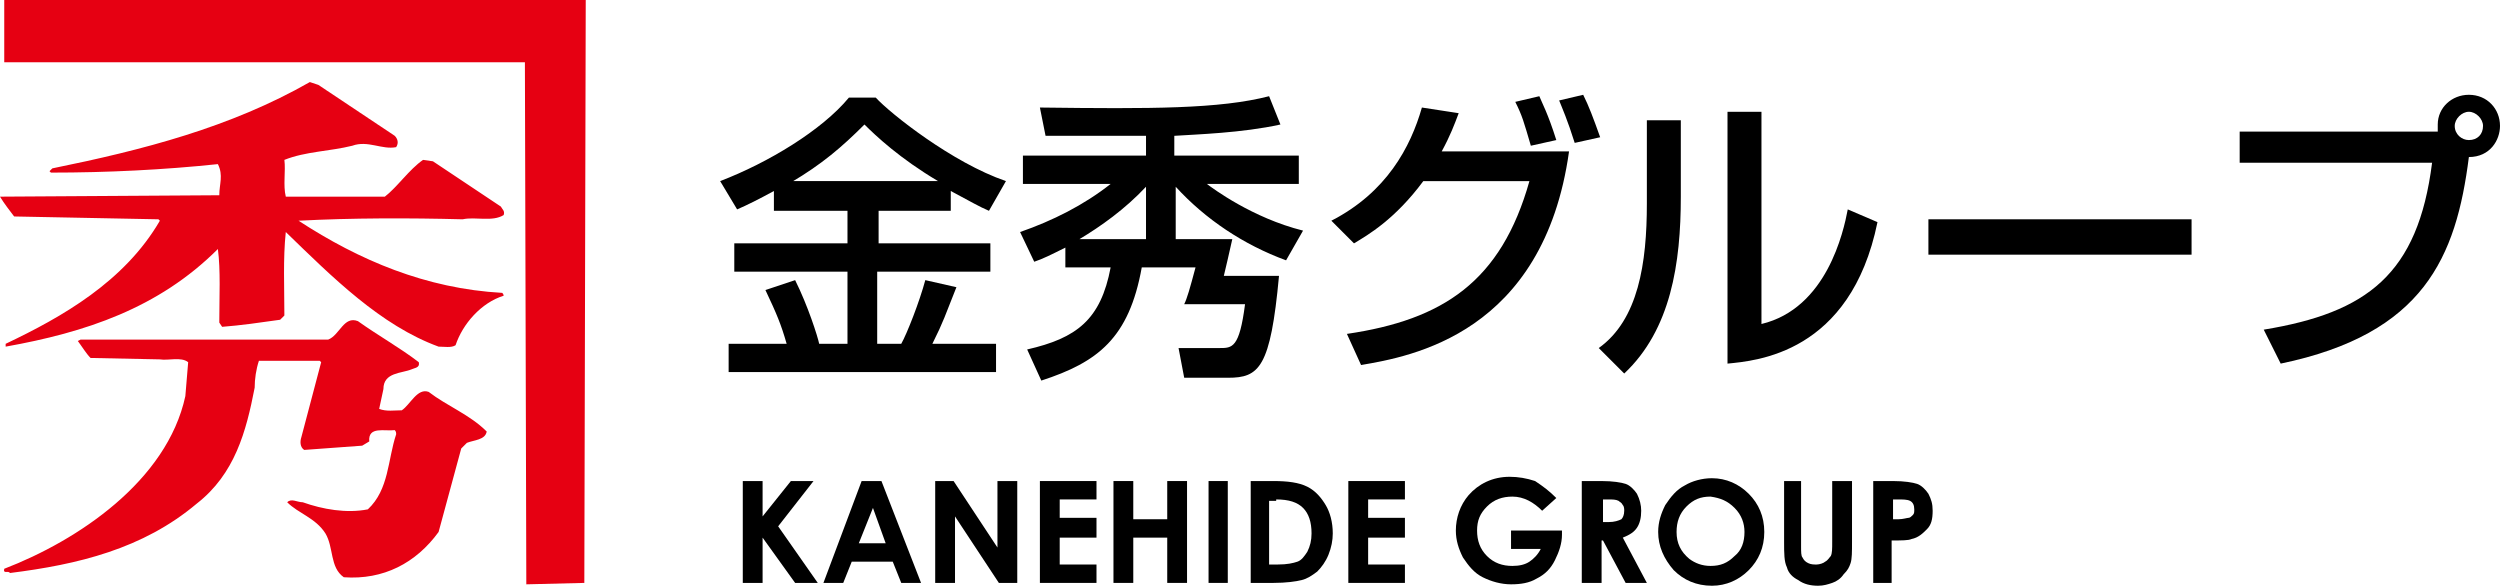
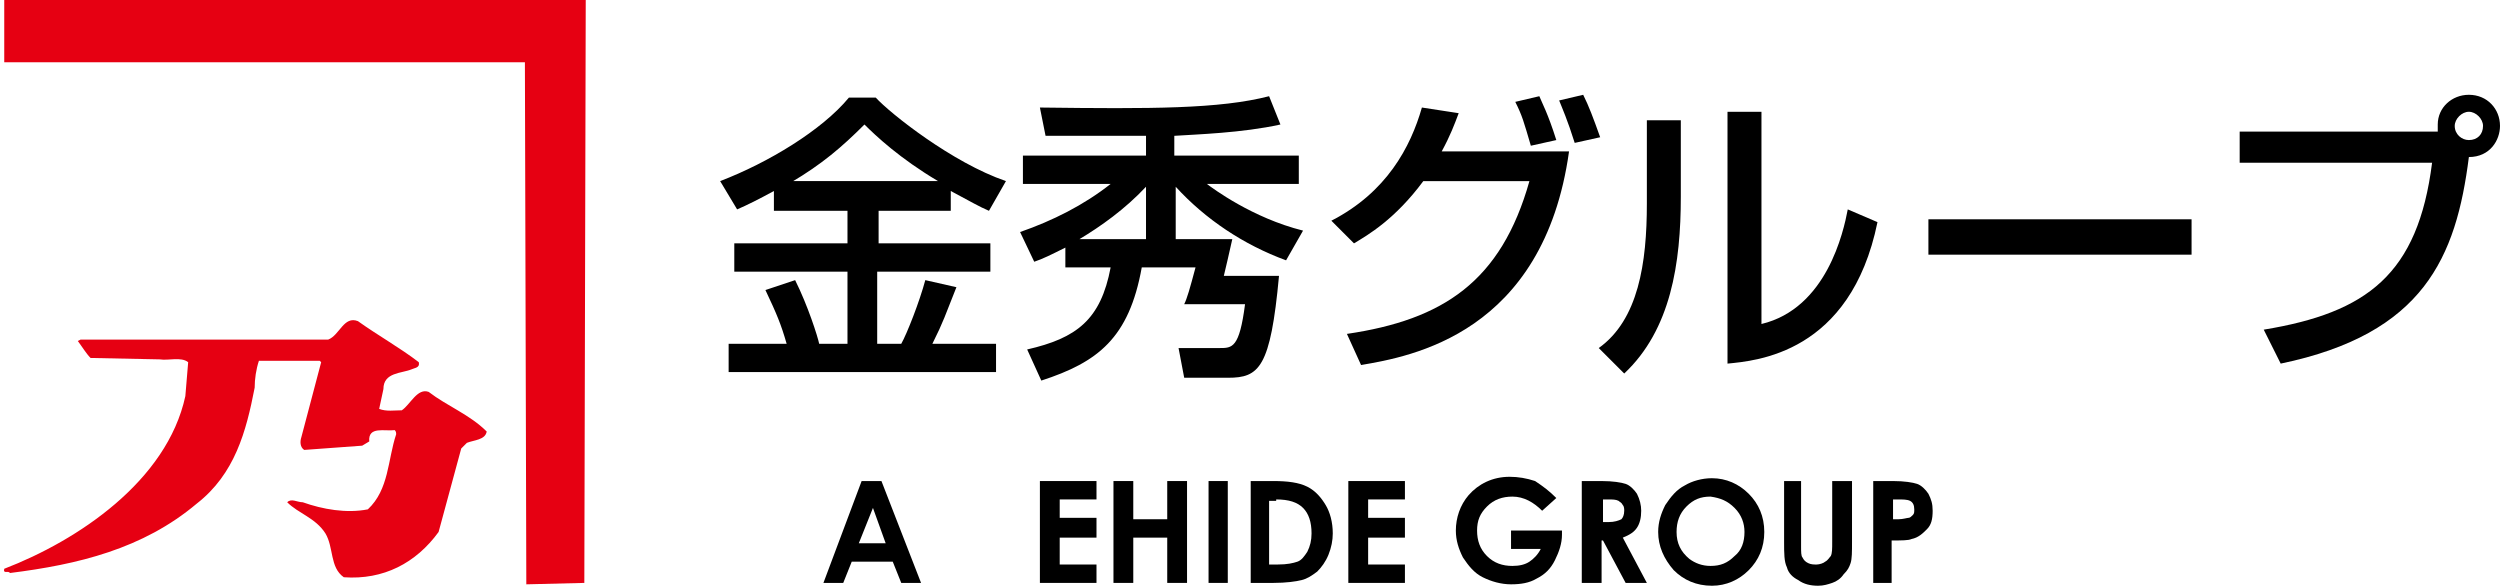
<svg xmlns="http://www.w3.org/2000/svg" version="1.1" viewBox="0 0 176.7 41.4">
  <style type="text/css"> .st0{fill:none;stroke:#000000;stroke-width:1.359;} .st1{fill:#E60012;}
</style>
  <path d="M54.8,14.9h5.1v2.3h-8v2h8v5.1h-2c-0.1-0.5-0.8-2.7-1.7-4.5l-2.1,0.7c0.8,1.7,1.1,2.4,1.5,3.8h-4.1v2h18.9v-2h-4.5 c0.8-1.6,0.9-2,1.7-4l-2.2-0.5c-0.4,1.5-1.3,3.8-1.7,4.5h-1.7v-5.1H70v-2h-7.9v-2.3h5.1v-1.4c1.5,0.8,2,1.1,2.7,1.4l1.2-2.1 c-3.8-1.3-8.2-4.8-9.2-5.9h-1.9c-1.9,2.3-5.7,4.6-9.1,5.9l1.2,2c0.7-0.3,1.5-0.7,2.6-1.3V14.9z M55.9,12.9L55.9,12.9 c2.2-1.3,3.6-2.5,5.2-4.1c0.8,0.8,2.5,2.4,5.2,4v0H55.9" />
  <path d="M75.4,18.9h3.1c-0.7,3.7-2.4,5-5.9,5.8l1,2.2c4-1.3,6.2-3,7.1-8h3.8c-0.4,1.5-0.6,2.2-0.8,2.6H88c-0.4,3.1-0.9,3.1-1.8,3.1 h-2.9l0.4,2.1h3.1c2.2,0,3-0.7,3.6-7.2h-3.9c0.2-0.8,0.3-1.3,0.6-2.6h-4v-3.7c2.1,2.3,4.8,4.1,7.8,5.2l1.2-2.1 c-3.6-0.9-6.4-3-6.8-3.3v0h6.5v-2h-8.8V9.6c1.5-0.1,4.8-0.2,7.5-0.8l-0.8-2c-3.5,0.9-8.3,0.9-16.2,0.8l0.4,2L81,9.6V11h-8.7v2h6.2 v0c-1.9,1.5-4.1,2.6-6.4,3.4l1,2.1c0.6-0.2,1.2-0.5,2.2-1V18.9z M76.3,16.9L76.3,16.9c1.5-0.9,3.2-2.1,4.7-3.7v3.7H76.3" />
  <path d="M111.3,10.1c-0.5-1.6-0.9-2.5-1.1-3l1.7-0.4c0.4,0.8,0.7,1.6,1.2,3L111.3,10.1z M108.2,10.3c-0.5-1.7-0.6-2.1-1.1-3.1 l1.7-0.4c0.2,0.5,0.6,1.2,1.2,3.1L108.2,10.3 M94.1,15.6c3.9-2,5.6-5.2,6.4-8l2.6,0.4c-0.3,0.8-0.6,1.6-1.2,2.7h9 c-1.8,12.9-11.2,14.5-14.7,15.1l-1-2.2c6.8-1,10.9-3.7,12.9-10.8h-7.5c-2,2.7-3.9,3.8-4.9,4.4L94.1,15.6" />
  <path d="M124.5,22.9c4.6-1.1,5.8-6.5,6.1-8.1l2.1,0.9c-1.9,9.3-8.6,9.8-10.6,10V7.9h2.4V22.9z M118.8,13.9c0,4.7-0.7,9.4-4,12.5 l-1.8-1.8c2.8-2,3.4-6,3.4-10.2V8.5h2.4V13.9" />
  <rect x="136.3" y="15.5" width="18.6" height="2.5" />
  <path d="M161.2,25.7c10.1-2.1,12.4-7.5,13.3-14.6c1.5,0,2.2-1.2,2.2-2.2c0-1.2-0.9-2.2-2.2-2.2c-1.2,0-2.2,0.9-2.2,2.1 c0,0.2,0,0.3,0,0.5h-14v2.2h13.6c-1,7.9-4.6,10.6-11.9,11.8L161.2,25.7z M175.5,8.9c0,0.6-0.4,1-1,1c-0.5,0-1-0.4-1-1 c0-0.5,0.5-1,1-1C175,7.9,175.5,8.4,175.5,8.9" />
-   <polygon points="52.5,34 53.9,34 53.9,36.5 55.9,34 57.5,34 55,37.2 57.8,41.2 56.2,41.2 53.9,38 53.9,41.2 52.5,41.2" />
  <path d="M58.2,41.2h1.4l0.6-1.5h2.9l0.6,1.5h1.4L62.3,34h-1.4L58.2,41.2z M62.6,38.4h-1.9l1-2.5L62.6,38.4" />
-   <polygon points="66.1,34 67.4,34 70.5,38.7 70.5,34 71.9,34 71.9,41.2 70.6,41.2 67.5,36.5 67.5,41.2 66.1,41.2" />
  <polygon points="73.5,34 77.5,34 77.5,35.3 74.9,35.3 74.9,36.6 77.5,36.6 77.5,38 74.9,38 74.9,39.9 77.5,39.9 77.5,41.2  73.5,41.2" />
  <polygon points="78.7,34 80.1,34 80.1,36.7 82.5,36.7 82.5,34 83.9,34 83.9,41.2 82.5,41.2 82.5,38 80.1,38 80.1,41.2 78.7,41.2" />
  <line class="st0" x1="86.1" y1="41.2" x2="86.1" y2="34" />
  <path d="M88.3,41.2H90c0.9,0,1.6-0.1,2-0.2c0.4-0.1,0.7-0.3,1.1-0.6c0.3-0.3,0.6-0.7,0.8-1.2c0.2-0.5,0.3-1,0.3-1.5 c0-0.8-0.2-1.5-0.5-2s-0.7-1-1.3-1.3C91.8,34.1,91,34,90,34h-1.6V41.2z M90.2,35.3c0.9,0,1.5,0.2,1.9,0.6c0.4,0.4,0.6,1,0.6,1.8 c0,0.5-0.1,0.9-0.3,1.3c-0.2,0.3-0.4,0.6-0.7,0.7c-0.3,0.1-0.7,0.2-1.4,0.2h-0.6v-4.5H90.2" />
  <polygon points="95.3,34 99.3,34 99.3,35.3 96.7,35.3 96.7,36.6 99.3,36.6 99.3,38 96.7,38 96.7,39.9 99.3,39.9 99.3,41.2  95.3,41.2" />
  <path d="M110,35.2l-1,0.9c-0.6-0.6-1.3-1-2.1-1c-0.7,0-1.3,0.2-1.8,0.7c-0.5,0.5-0.7,1-0.7,1.7c0,0.7,0.2,1.3,0.7,1.8 c0.5,0.5,1.1,0.7,1.8,0.7c0.5,0,0.9-0.1,1.2-0.3c0.3-0.2,0.6-0.5,0.8-0.9h-2.1v-1.3h3.6l0,0.3c0,0.6-0.2,1.2-0.5,1.8 c-0.3,0.6-0.7,1-1.3,1.3c-0.5,0.3-1.1,0.4-1.8,0.4c-0.7,0-1.4-0.2-2-0.5c-0.6-0.3-1-0.8-1.4-1.4c-0.3-0.6-0.5-1.2-0.5-1.9 c0-0.9,0.3-1.8,0.9-2.5c0.7-0.8,1.7-1.3,2.9-1.3c0.6,0,1.2,0.1,1.8,0.3C109.1,34.4,109.5,34.7,110,35.2z" />
  <path d="M111.8,41.2h1.4v-3h0.1l1.6,3h1.5l-1.7-3.2c0.5-0.2,0.8-0.4,1-0.7c0.2-0.3,0.3-0.7,0.3-1.2c0-0.4-0.1-0.8-0.3-1.2 c-0.2-0.3-0.5-0.6-0.8-0.7c-0.3-0.1-0.9-0.2-1.7-0.2h-1.4V41.2z M113.2,35.3h0.4c0.4,0,0.6,0,0.8,0.1c0.1,0.1,0.2,0.1,0.3,0.3 c0.1,0.1,0.1,0.3,0.1,0.4c0,0.3-0.1,0.5-0.2,0.6c-0.2,0.1-0.5,0.2-0.9,0.2h-0.4V35.3" />
  <path d="M119.1,34.3c-0.6,0.3-1,0.8-1.4,1.4c-0.3,0.6-0.5,1.2-0.5,1.9c0,1,0.4,1.9,1.1,2.7c0.7,0.7,1.6,1.1,2.7,1.1 c1,0,1.9-0.4,2.6-1.1c0.7-0.7,1.1-1.6,1.1-2.7c0-1.1-0.4-2-1.1-2.7c-0.7-0.7-1.6-1.1-2.6-1.1C120.3,33.8,119.6,34,119.1,34.3z M122.6,35.9c0.5,0.5,0.7,1.1,0.7,1.7c0,0.7-0.2,1.3-0.7,1.7c-0.5,0.5-1,0.7-1.7,0.7c-0.6,0-1.1-0.2-1.5-0.5 c-0.6-0.5-0.9-1.1-0.9-1.9c0-0.7,0.2-1.3,0.7-1.8c0.5-0.5,1-0.7,1.7-0.7C121.6,35.2,122.1,35.4,122.6,35.9" />
  <path d="M125.9,34h1.4v4.6c0,0.4,0,0.7,0.1,0.8c0.1,0.2,0.2,0.3,0.4,0.4c0.2,0.1,0.4,0.1,0.6,0.1c0.2,0,0.5-0.1,0.6-0.2 c0.2-0.1,0.3-0.3,0.4-0.4c0.1-0.2,0.1-0.5,0.1-1V34h1.4v4.3c0,0.7,0,1.2-0.1,1.5c-0.1,0.3-0.2,0.5-0.5,0.8 c-0.2,0.3-0.5,0.5-0.8,0.6c-0.3,0.1-0.6,0.2-1,0.2c-0.5,0-1-0.1-1.4-0.4c-0.4-0.2-0.7-0.5-0.8-0.9c-0.2-0.4-0.2-1-0.2-1.8V34z" />
  <path d="M132.3,41.2h1.4v-3c0.7,0,1.2,0,1.4-0.1c0.5-0.1,0.8-0.4,1.1-0.7c0.3-0.3,0.4-0.7,0.4-1.3c0-0.5-0.1-0.8-0.3-1.2 c-0.2-0.3-0.5-0.6-0.8-0.7c-0.3-0.1-0.9-0.2-1.7-0.2h-1.4V41.2z M133.7,35.3h0.4c0.4,0,0.7,0,0.9,0.1c0.2,0.1,0.3,0.3,0.3,0.6 c0,0.2,0,0.3-0.1,0.4c-0.1,0.1-0.2,0.2-0.3,0.2c-0.1,0-0.4,0.1-0.7,0.1h-0.4V35.3" />
  <polygon class="st1" points="41.3,41.2 37.2,41.3 37.1,4.4 0.3,4.4 0.3,3 0.3,0 30.4,0 36.6,0 41.4,0" />
-   <path class="st1" d="M27.9,9.6c0.2,0.2,0.3,0.5,0.1,0.8c-1,0.2-2-0.5-3.1-0.1c-1.6,0.4-3.3,0.4-4.8,1c0.1,0.8-0.1,1.8,0.1,2.6h7 c0.9-0.7,1.7-1.9,2.7-2.6l0.7,0.1l4.8,3.2c0.1,0.2,0.3,0.3,0.2,0.6c-0.8,0.5-2,0.1-2.9,0.3c-3.8-0.1-7.8-0.1-11.6,0.1 c4.3,2.8,9,4.8,14.4,5.1c0.1,0.1,0.1,0.2,0.1,0.2c-1.6,0.5-2.9,2-3.4,3.5c-0.3,0.2-0.8,0.1-1.2,0.1c-4.1-1.5-7.5-4.9-10.8-8.1 c-0.2,1.9-0.1,3.9-0.1,5.9l-0.3,0.3c-1.4,0.2-2.8,0.4-4.1,0.5l-0.2-0.3c0-1.8,0.1-3.7-0.1-5.2c-4.2,4.2-9.4,5.9-15,6.9v-0.2 c4-1.9,8.4-4.4,10.9-8.7l-0.1-0.1L1,15.3c-0.3-0.4-0.7-0.9-1-1.4l15.5-0.1c0-0.8,0.3-1.4-0.1-2.2c-3.8,0.4-7.8,0.6-11.8,0.6 l-0.1-0.1l0.2-0.2c6.4-1.3,12.6-2.9,18.2-6.1L22.5,6L27.9,9.6z" />
  <path class="st1" d="M25.3,22.7c1.4,1,3,1.9,4.3,2.9c0.1,0.4-0.3,0.4-0.5,0.5c-0.7,0.3-2,0.2-2,1.4l-0.3,1.4 c0.5,0.2,1.1,0.1,1.6,0.1c0.6-0.4,1.1-1.6,1.9-1.3c1.3,1,2.9,1.6,4.1,2.8c-0.1,0.6-0.9,0.6-1.4,0.8l-0.4,0.4l-1.6,5.9 c-1.6,2.2-3.9,3.4-6.7,3.2c-1-0.7-0.7-2.1-1.3-3.1c-0.7-1.1-1.9-1.4-2.7-2.2c0.3-0.3,0.7,0,1.1,0c1.4,0.5,3.1,0.8,4.6,0.5 c1.5-1.4,1.4-3.5,2-5.3c0-0.1,0-0.2-0.1-0.3c-0.7,0.1-1.9-0.3-1.8,0.8l-0.5,0.3l-4.1,0.3c-0.3-0.2-0.3-0.6-0.2-0.9l1.4-5.3 l-0.1-0.1h-4.3c-0.2,0.6-0.3,1.3-0.3,1.9c-0.6,3.1-1.4,6.1-4.1,8.2c-3.8,3.2-8.4,4.3-13.2,4.9c-0.1-0.2-0.5,0.1-0.4-0.3 c5.2-2,11.5-6.2,12.8-12.2l0.2-2.4c-0.5-0.4-1.4-0.1-2-0.2l-4.9-0.1c-0.3-0.3-0.6-0.8-0.9-1.2l0.2-0.1h17.5 C24,23.7,24.3,22.3,25.3,22.7z" />
</svg>